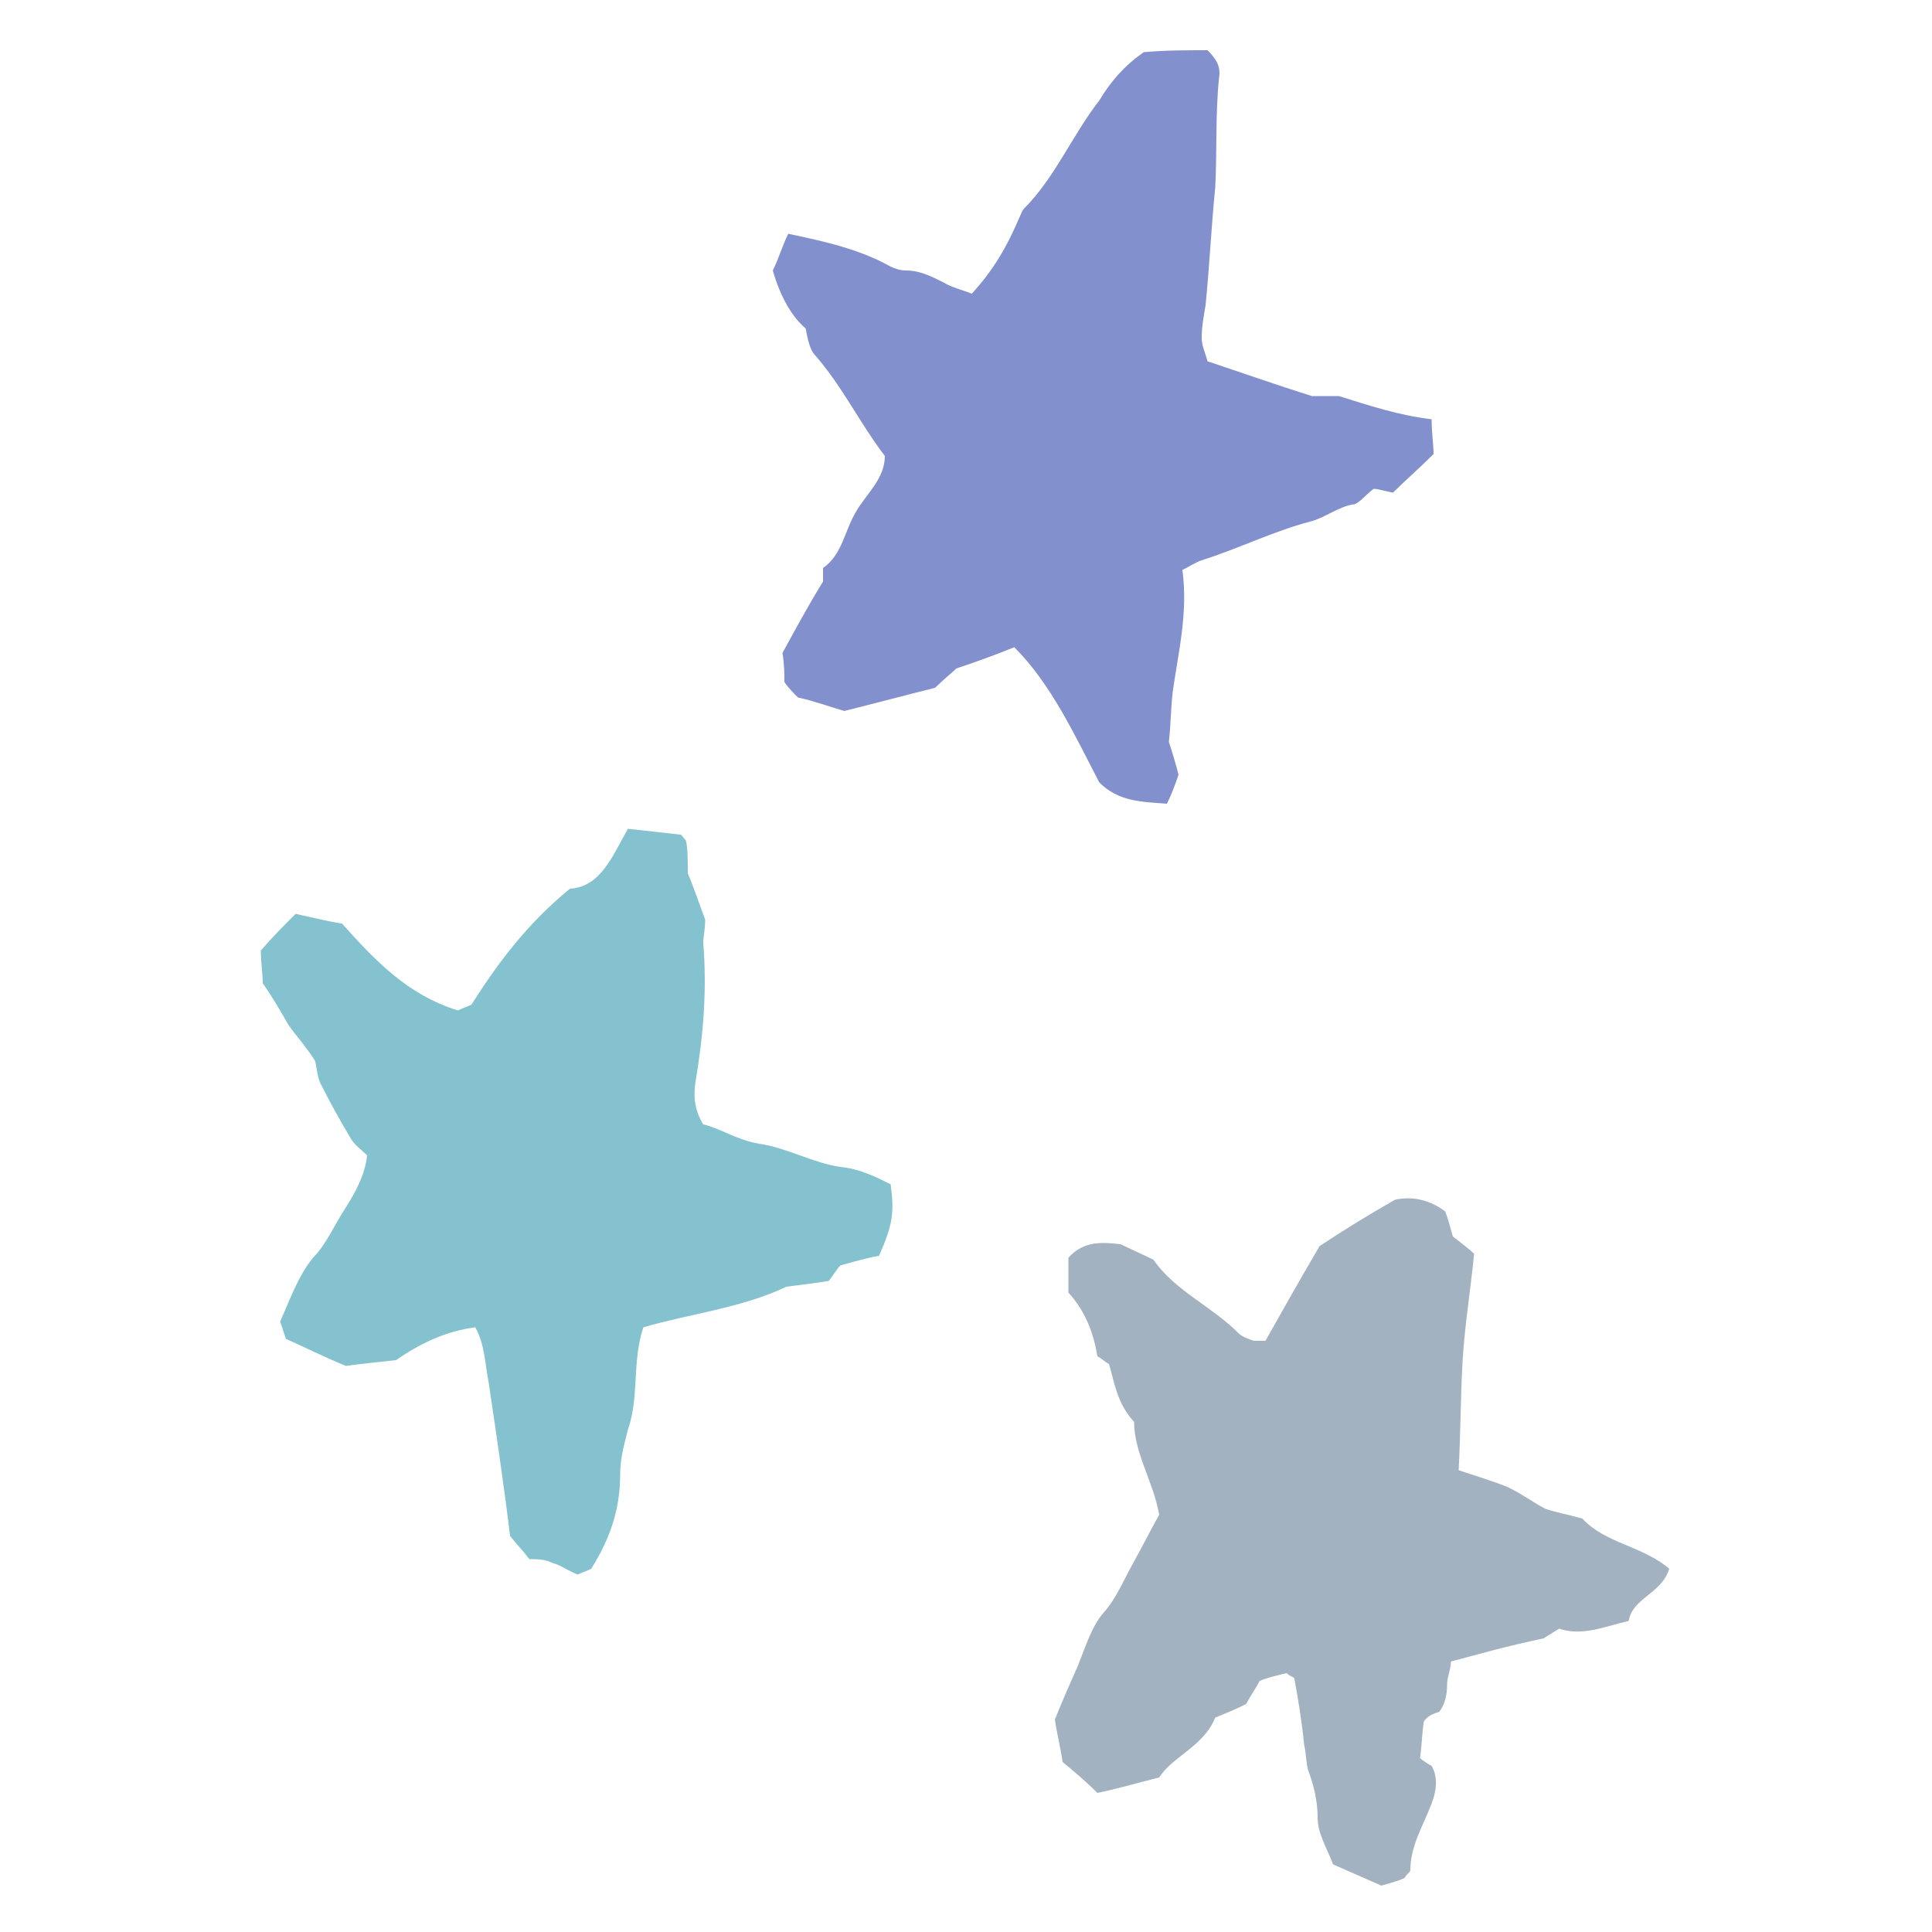
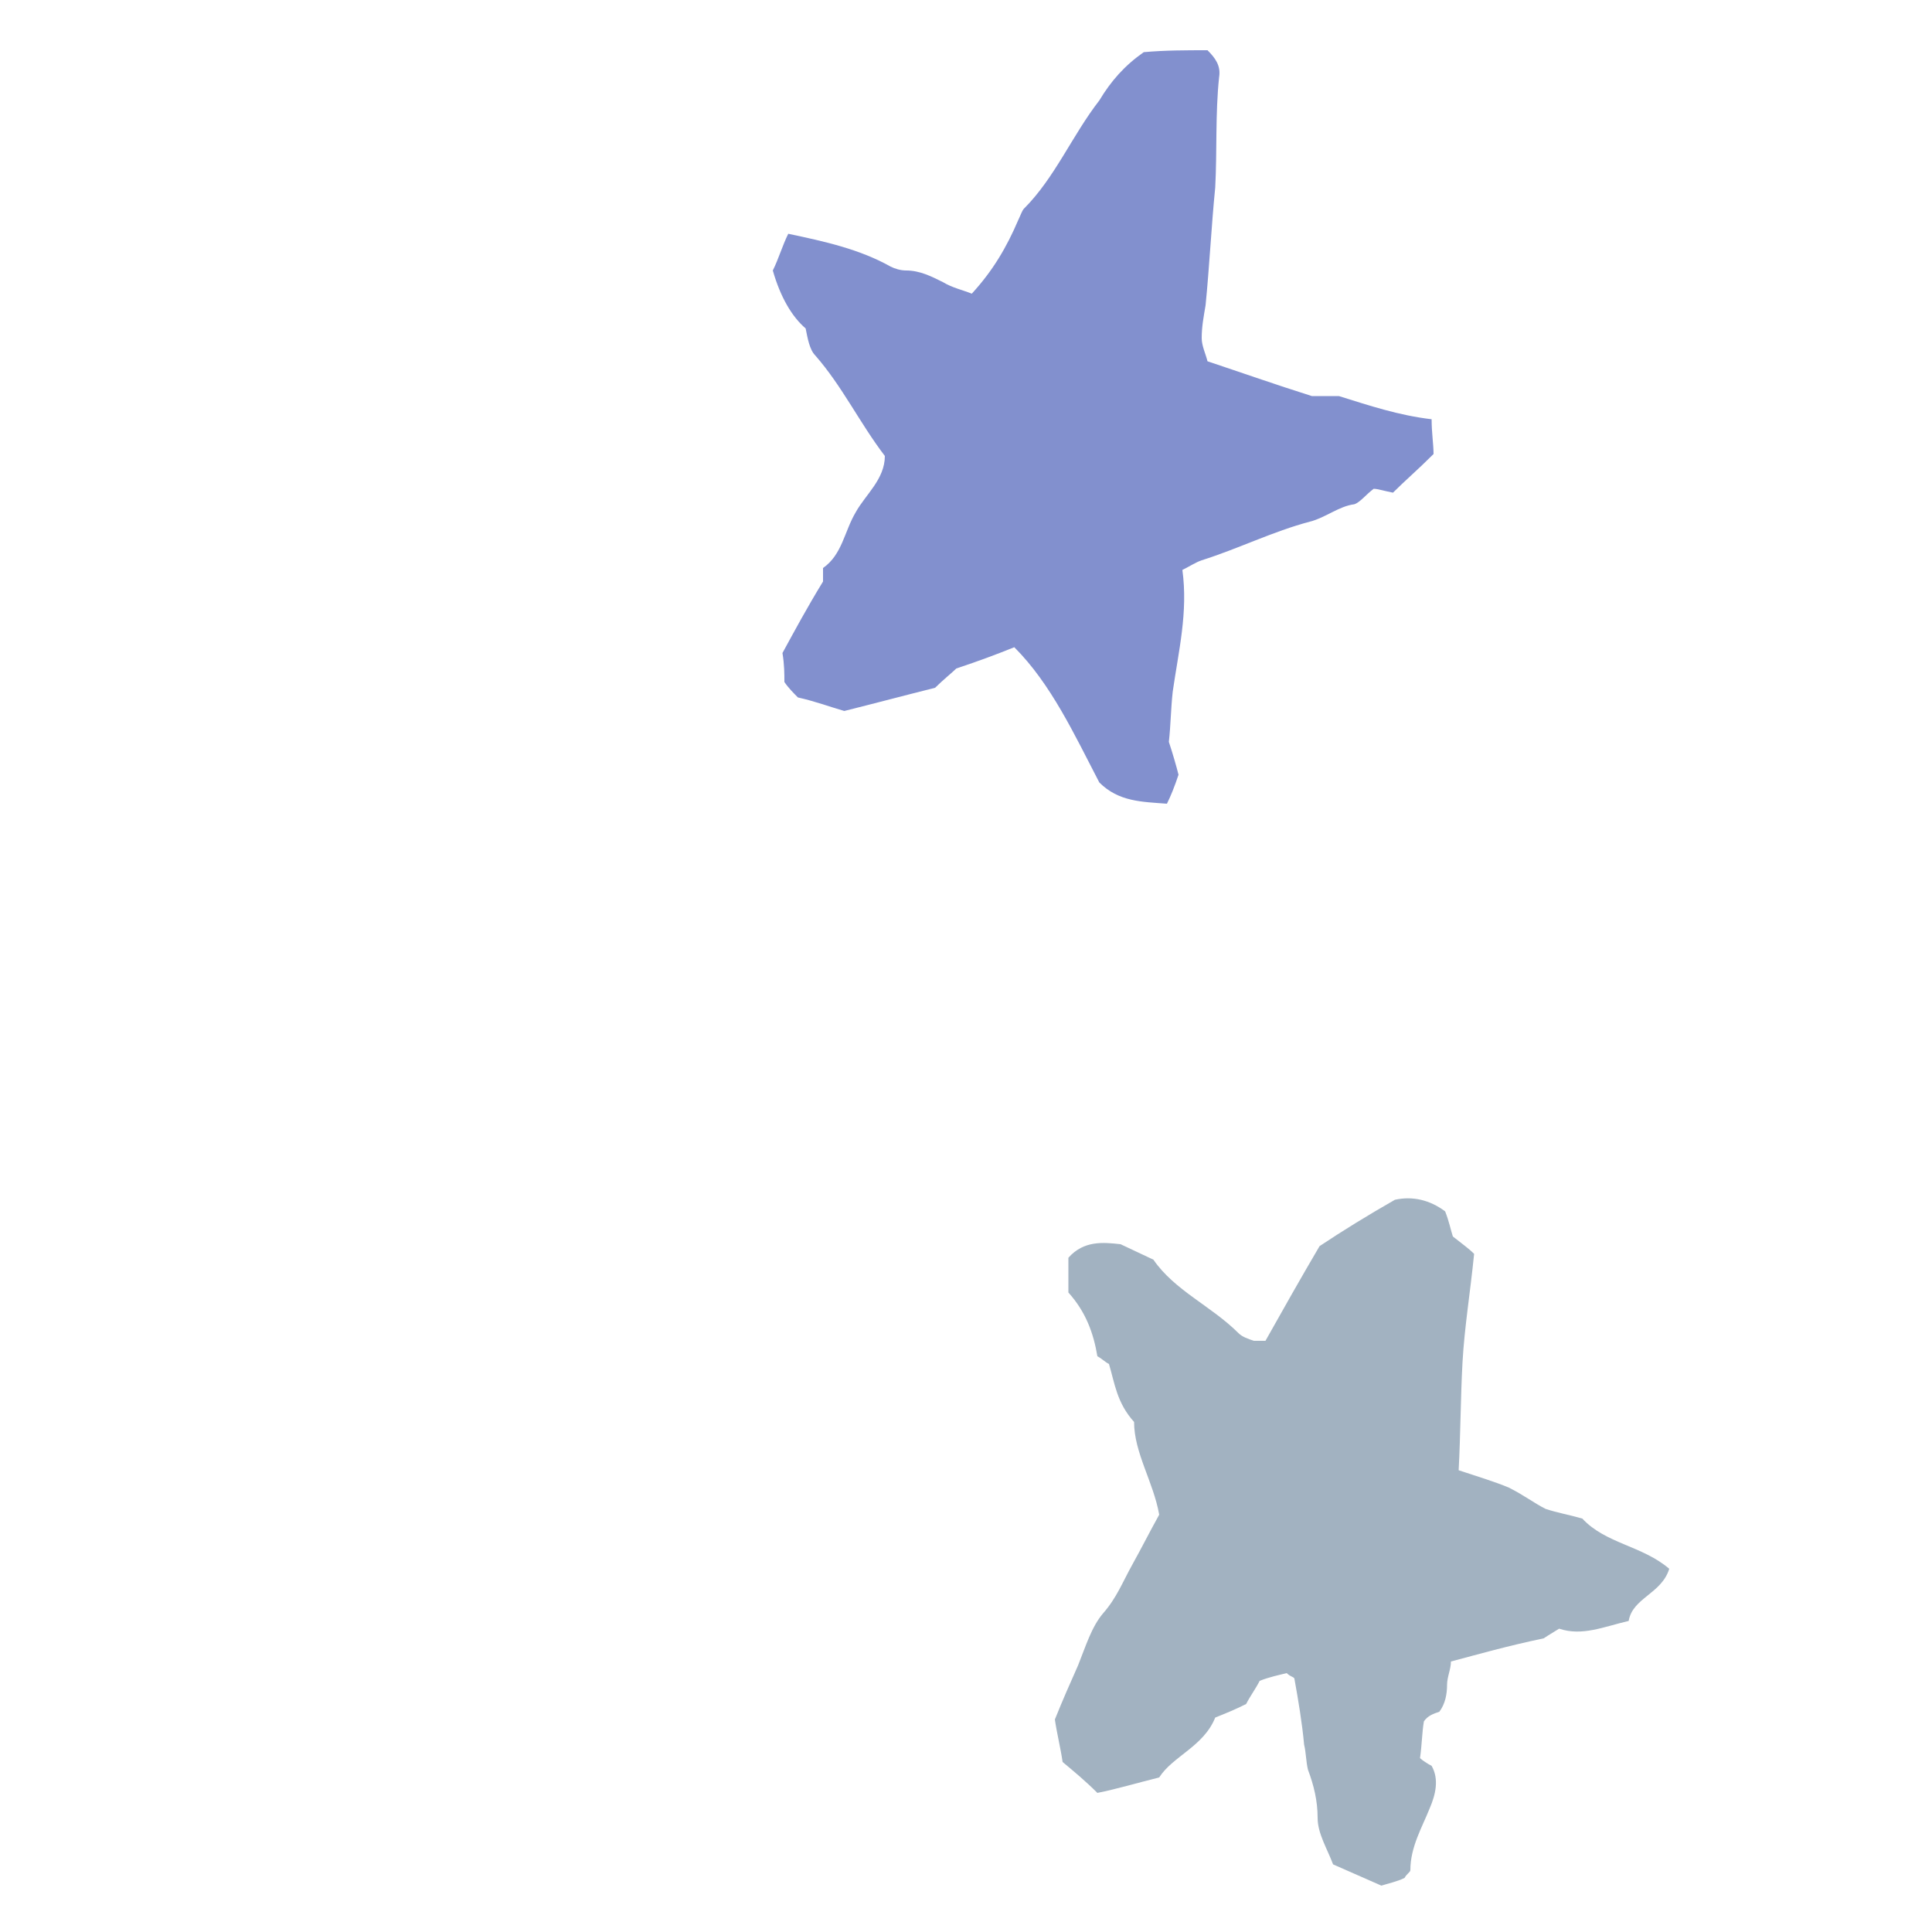
<svg xmlns="http://www.w3.org/2000/svg" x="0px" y="0px" viewBox="0 0 100 100" style="enable-background:new 0 0 100 100;" xml:space="preserve">
  <style type="text/css">	.wdt-custom-slider-1-star-icon-class-1{fill:#8290CE;}	.wdt-custom-slider-1-star-icon-class-2{fill:#84C2CF;}	.wdt-custom-slider-1-star-icon-class-3{fill:#A2B2C1;}</style>
  <g>
    <path class="wdt-custom-slider-1-star-icon-class-1" d="M69.3,20.5c-0.4,0-1,0-1.4,0c-1.9-0.6-3.6-1.2-5.4-1.8c-0.1-0.4-0.3-0.8-0.3-1.2c0-0.6,0.1-1.1,0.2-1.7  c0.2-2,0.3-4.1,0.5-6.1C63,7.8,62.9,5.9,63.1,4c0.1-0.6-0.2-1-0.6-1.4c-1.1,0-2.2,0-3.3,0.1c-1,0.7-1.7,1.5-2.3,2.5  C55.5,7,54.6,9.2,53,10.8c-0.1,0.1-0.2,0.4-0.3,0.6c-0.6,1.4-1.3,2.6-2.4,3.8c-0.5-0.2-1-0.3-1.5-0.6c-0.6-0.3-1.2-0.6-1.9-0.6  c-0.3,0-0.6-0.1-0.8-0.2c-1.6-0.9-3.4-1.3-5.3-1.7c-0.3,0.6-0.5,1.3-0.8,1.9c0.4,1.4,1,2.4,1.7,3c0.1,0.5,0.2,1.1,0.5,1.4  c1.4,1.6,2.3,3.5,3.6,5.2c0,1.2-1,2-1.5,2.9c-0.6,1-0.7,2.2-1.7,2.9c0,0.2,0,0.5,0,0.7c-0.8,1.3-1.5,2.6-2.1,3.7  c0.1,0.6,0.1,1.1,0.1,1.5c0.2,0.3,0.5,0.6,0.7,0.8c0.9,0.2,1.7,0.5,2.4,0.7c1.6-0.4,3.1-0.8,4.7-1.2c0.4-0.4,0.9-0.8,1.1-1  c1.2-0.4,2-0.7,3-1.1c1.9,1.9,3.1,4.5,4.4,7c1,1,2.2,1,3.5,1.1c0.2-0.4,0.4-0.9,0.6-1.5c-0.1-0.4-0.3-1.1-0.5-1.7  c0.1-0.9,0.1-1.7,0.2-2.6c0.3-2.1,0.8-4.1,0.5-6.3c0.4-0.2,0.7-0.4,1-0.5c1.9-0.6,3.7-1.5,5.6-2c0.8-0.2,1.5-0.8,2.3-0.9  c0.3-0.1,0.6-0.5,1-0.8c0.2,0,0.5,0.1,1,0.2c0.6-0.6,1.3-1.2,2.1-2c0-0.5-0.1-1.1-0.1-1.8C72.4,21.5,70.9,21,69.3,20.5L69.3,20.5z" />
-     <path class="wdt-custom-slider-1-star-icon-class-2" d="M14.5,68.4c0.1,0.3,0.2,0.6,0.3,0.9c0.9,0.4,1.9,0.9,3.1,1.4c0.7-0.1,1.7-0.2,2.6-0.3c1.3-0.9,2.6-1.5,4.1-1.7  c0.5,0.9,0.5,1.9,0.7,2.9c0.4,2.7,0.8,5.4,1.1,7.9c0.4,0.5,0.7,0.8,1,1.2c0.4,0,0.8,0,1.2,0.2c0.4,0.1,0.8,0.4,1.3,0.6  c0.2-0.1,0.5-0.2,0.7-0.3c1-1.6,1.5-3.1,1.5-4.9c0-0.8,0.2-1.5,0.4-2.3c0.6-1.7,0.2-3.5,0.8-5.3c2.4-0.7,5.1-1,7.4-2.1  c0.8-0.1,1.6-0.2,2.2-0.3c0.3-0.4,0.4-0.6,0.6-0.8c0.7-0.2,1.4-0.4,2-0.5c0.7-1.6,0.8-2.2,0.6-3.7c-0.8-0.4-1.6-0.8-2.6-0.9  c-1.4-0.2-2.8-1-4.2-1.2c-1.2-0.2-2-0.8-2.9-1c-0.5-0.8-0.5-1.6-0.4-2.2c0.4-2.4,0.6-4.7,0.4-7.2c0-0.3,0.1-0.7,0.1-1.2  c-0.3-0.8-0.6-1.7-0.9-2.4c0-0.7,0-1.3-0.1-1.7c-0.2-0.2-0.2-0.3-0.3-0.3c-0.9-0.1-1.7-0.2-2.7-0.3c-0.8,1.4-1.4,3-3,3.1  c-2.2,1.8-3.7,3.8-5.1,6c-0.2,0.1-0.5,0.2-0.7,0.3c-2.6-0.8-4.3-2.6-6-4.5c-0.7-0.1-1.5-0.3-2.4-0.5c-0.6,0.6-1.2,1.2-1.8,1.9  c0,0.6,0.1,1.2,0.1,1.7c0.5,0.7,0.9,1.4,1.3,2.1c0.4,0.6,0.9,1.1,1.4,1.9c0.1,0.3,0.1,0.8,0.3,1.2c0.5,1,1,1.9,1.6,2.9  c0.2,0.3,0.5,0.5,0.8,0.8c-0.1,1-0.6,1.9-1.1,2.7c-0.6,0.9-1,1.9-1.7,2.6C15.4,66.1,15,67.3,14.5,68.4L14.5,68.4z" />
    <path class="wdt-custom-slider-1-star-icon-class-3" d="M74.5,88.6c0.3-0.4,0.4-0.9,0.4-1.4c0-0.4,0.2-0.8,0.2-1.2c1.5-0.4,2.9-0.8,4.8-1.2c0,0,0.3-0.2,0.8-0.5  c1.2,0.4,2.3-0.1,3.6-0.4c0.2-1.2,1.7-1.4,2.1-2.7c-1.4-1.2-3.3-1.3-4.5-2.6c-0.7-0.2-1.3-0.3-1.9-0.5c-0.6-0.3-1.1-0.7-1.9-1.1  c-0.7-0.3-1.7-0.6-2.6-0.9c0.1-1.9,0.1-3.8,0.2-5.6c0.1-1.8,0.4-3.6,0.6-5.6c-0.3-0.3-0.6-0.5-1.1-0.9c-0.1-0.3-0.2-0.8-0.4-1.3  c-0.8-0.6-1.7-0.8-2.6-0.6c-1.4,0.8-2.7,1.6-3.9,2.4c-1,1.7-1.9,3.3-2.8,4.9c-0.2,0-0.5,0-0.6,0c-0.3-0.1-0.6-0.2-0.8-0.4  c-1.4-1.4-3.3-2.2-4.4-3.8l-1.7-0.8c-0.9-0.1-1.9-0.2-2.7,0.7c0,0.5,0,1.1,0,1.8c0.9,1,1.3,2.1,1.5,3.3c0.2,0.1,0.4,0.3,0.6,0.4  c0.3,1,0.4,2,1.3,3c0,1.6,1,3.1,1.3,4.8c-0.5,0.9-0.9,1.7-1.4,2.6c-0.5,0.9-0.8,1.7-1.5,2.5c-0.6,0.7-0.9,1.7-1.3,2.7  c-0.4,0.9-0.8,1.8-1.2,2.8c0.1,0.7,0.3,1.5,0.4,2.2c0.6,0.5,1.2,1,1.8,1.6c1-0.2,2-0.5,3.2-0.8c0.7-1.1,2.3-1.6,2.9-3.1  c0.5-0.2,1-0.4,1.6-0.7c0.2-0.4,0.5-0.8,0.7-1.2c0.5-0.2,1-0.3,1.4-0.4c0.2,0.2,0.4,0.2,0.4,0.3c0.2,1.1,0.4,2.3,0.5,3.4  c0.1,0.4,0.1,0.9,0.2,1.3c0.3,0.8,0.5,1.6,0.5,2.5c0,0.8,0.5,1.6,0.8,2.4l2.5,1.1c0.3-0.1,0.8-0.2,1.2-0.4c0.1-0.2,0.3-0.3,0.3-0.4  c0-1.2,0.6-2.2,1-3.2c0.3-0.7,0.5-1.5,0.1-2.2c-0.2-0.1-0.5-0.3-0.6-0.4c0.1-0.7,0.1-1.3,0.2-1.9C73.9,88.8,74.2,88.7,74.5,88.6  L74.5,88.6z" />
  </g>
</svg>